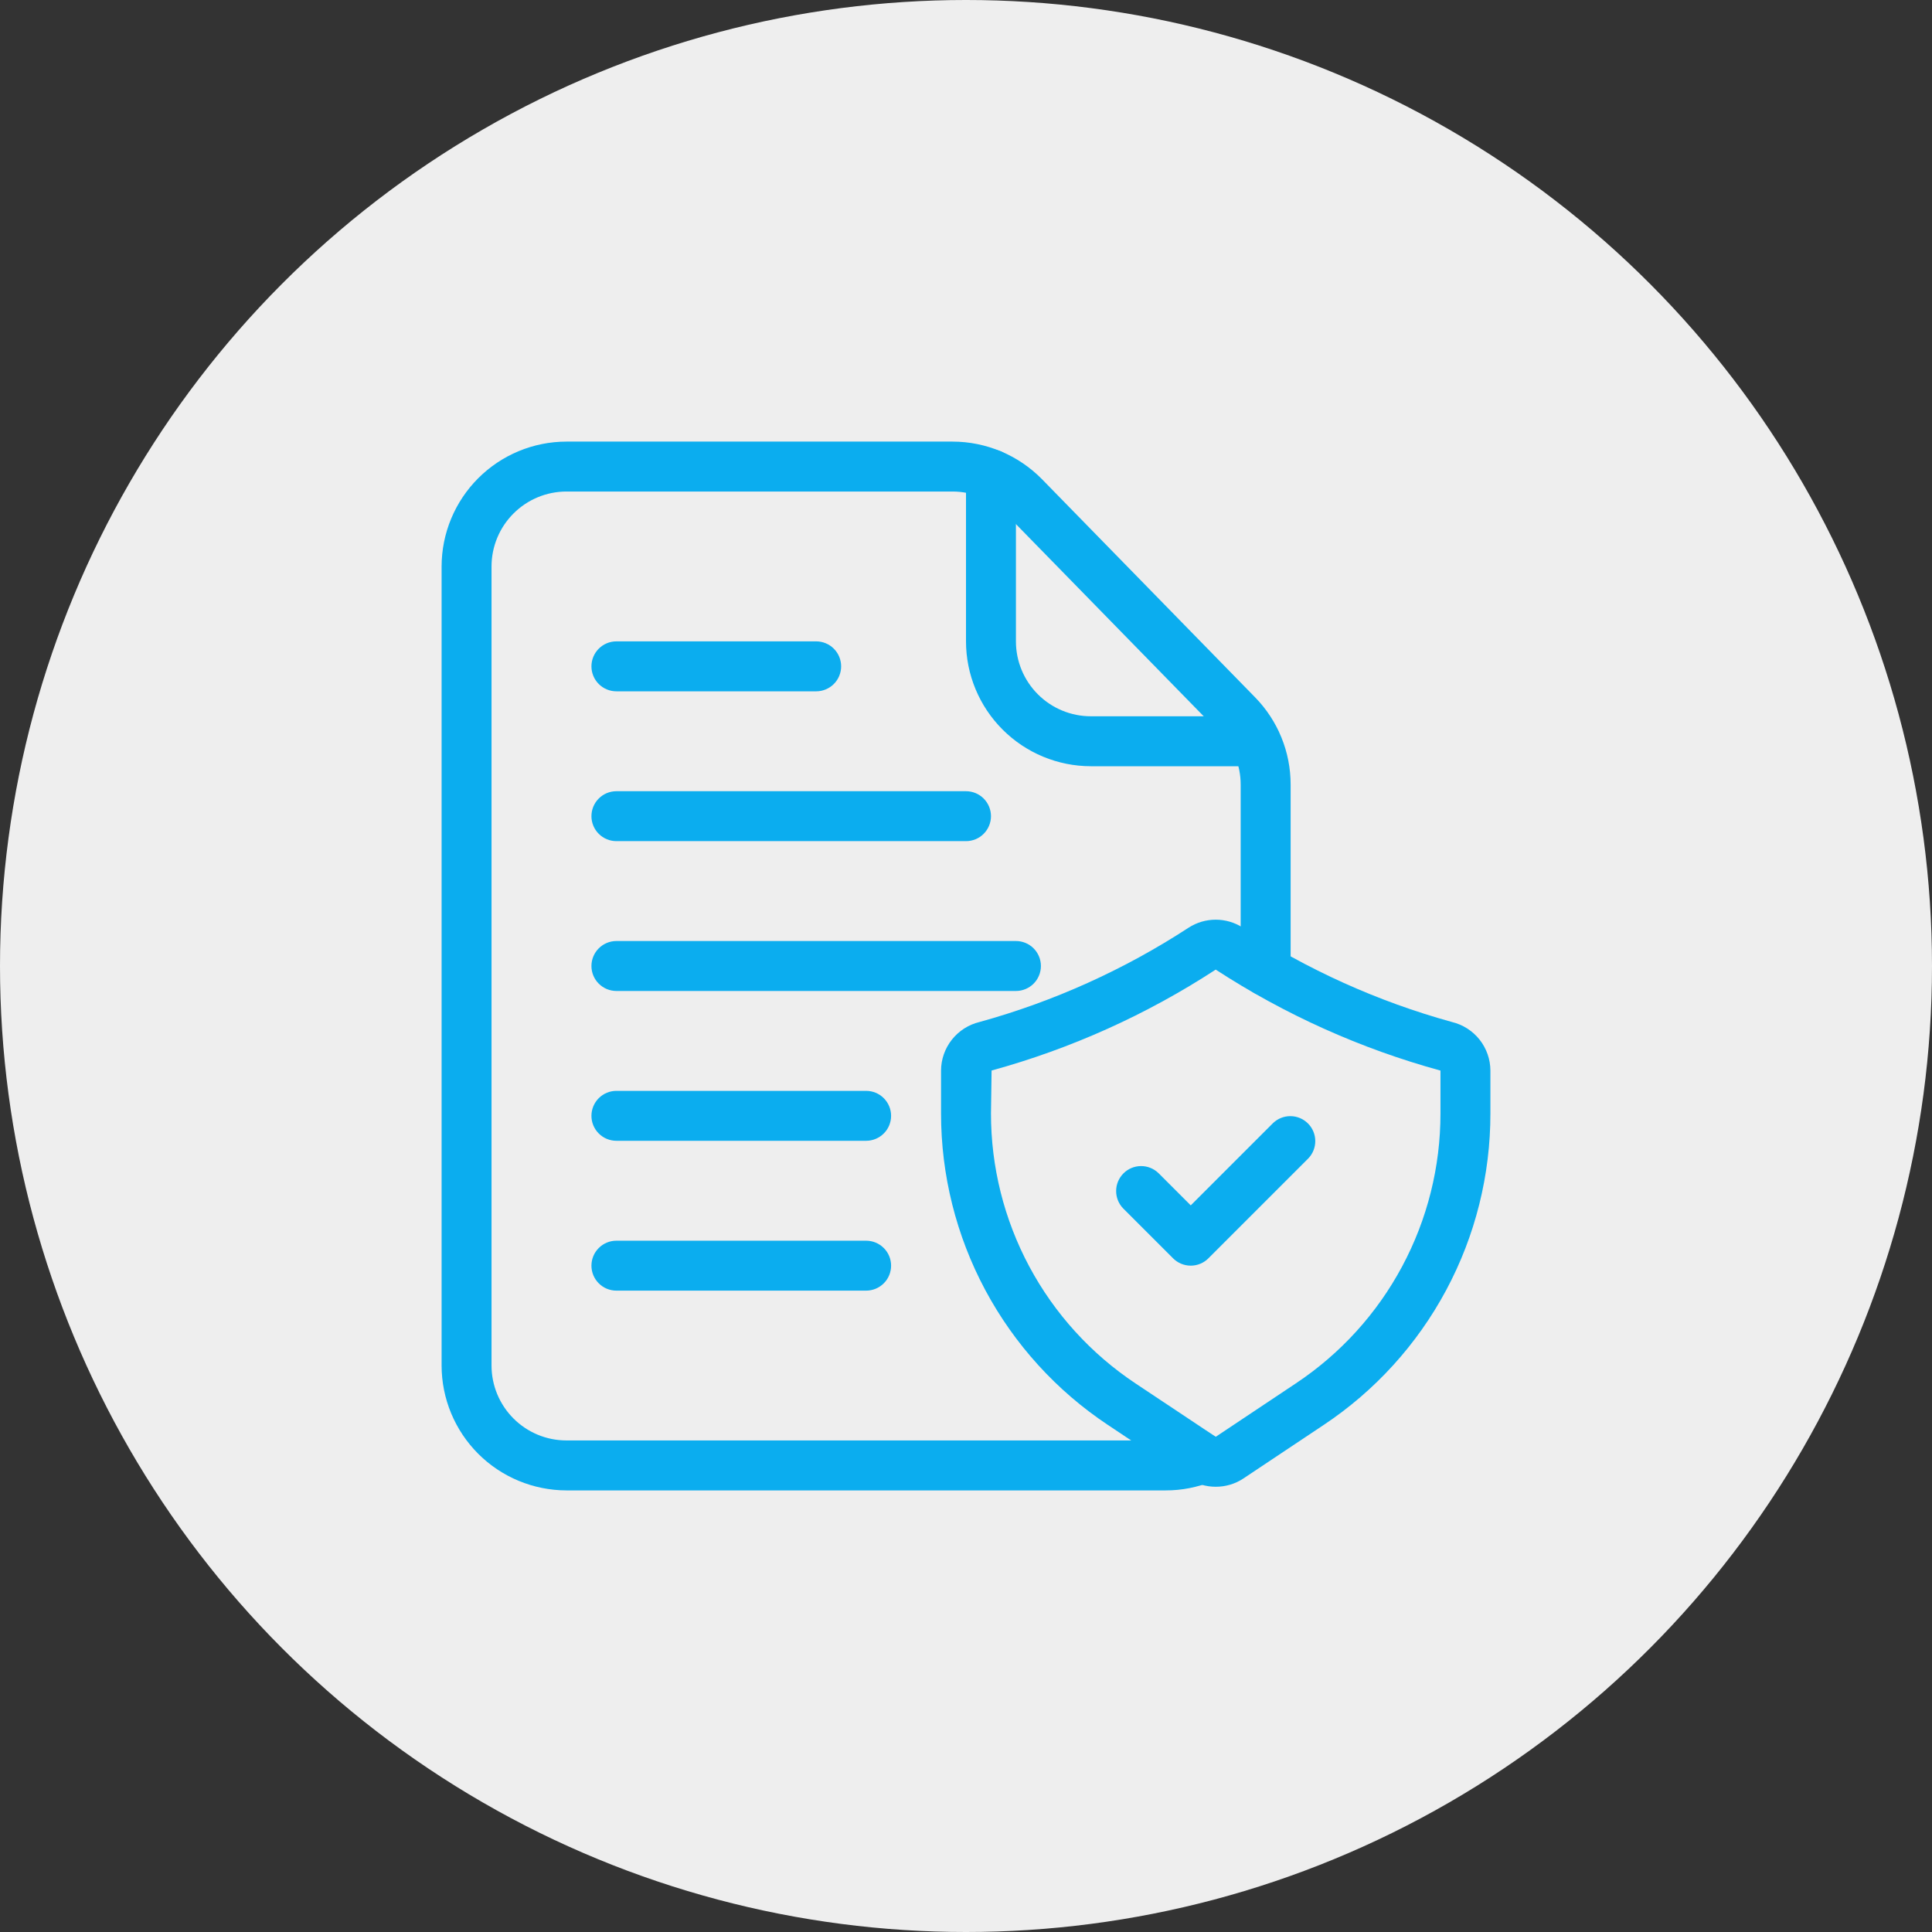
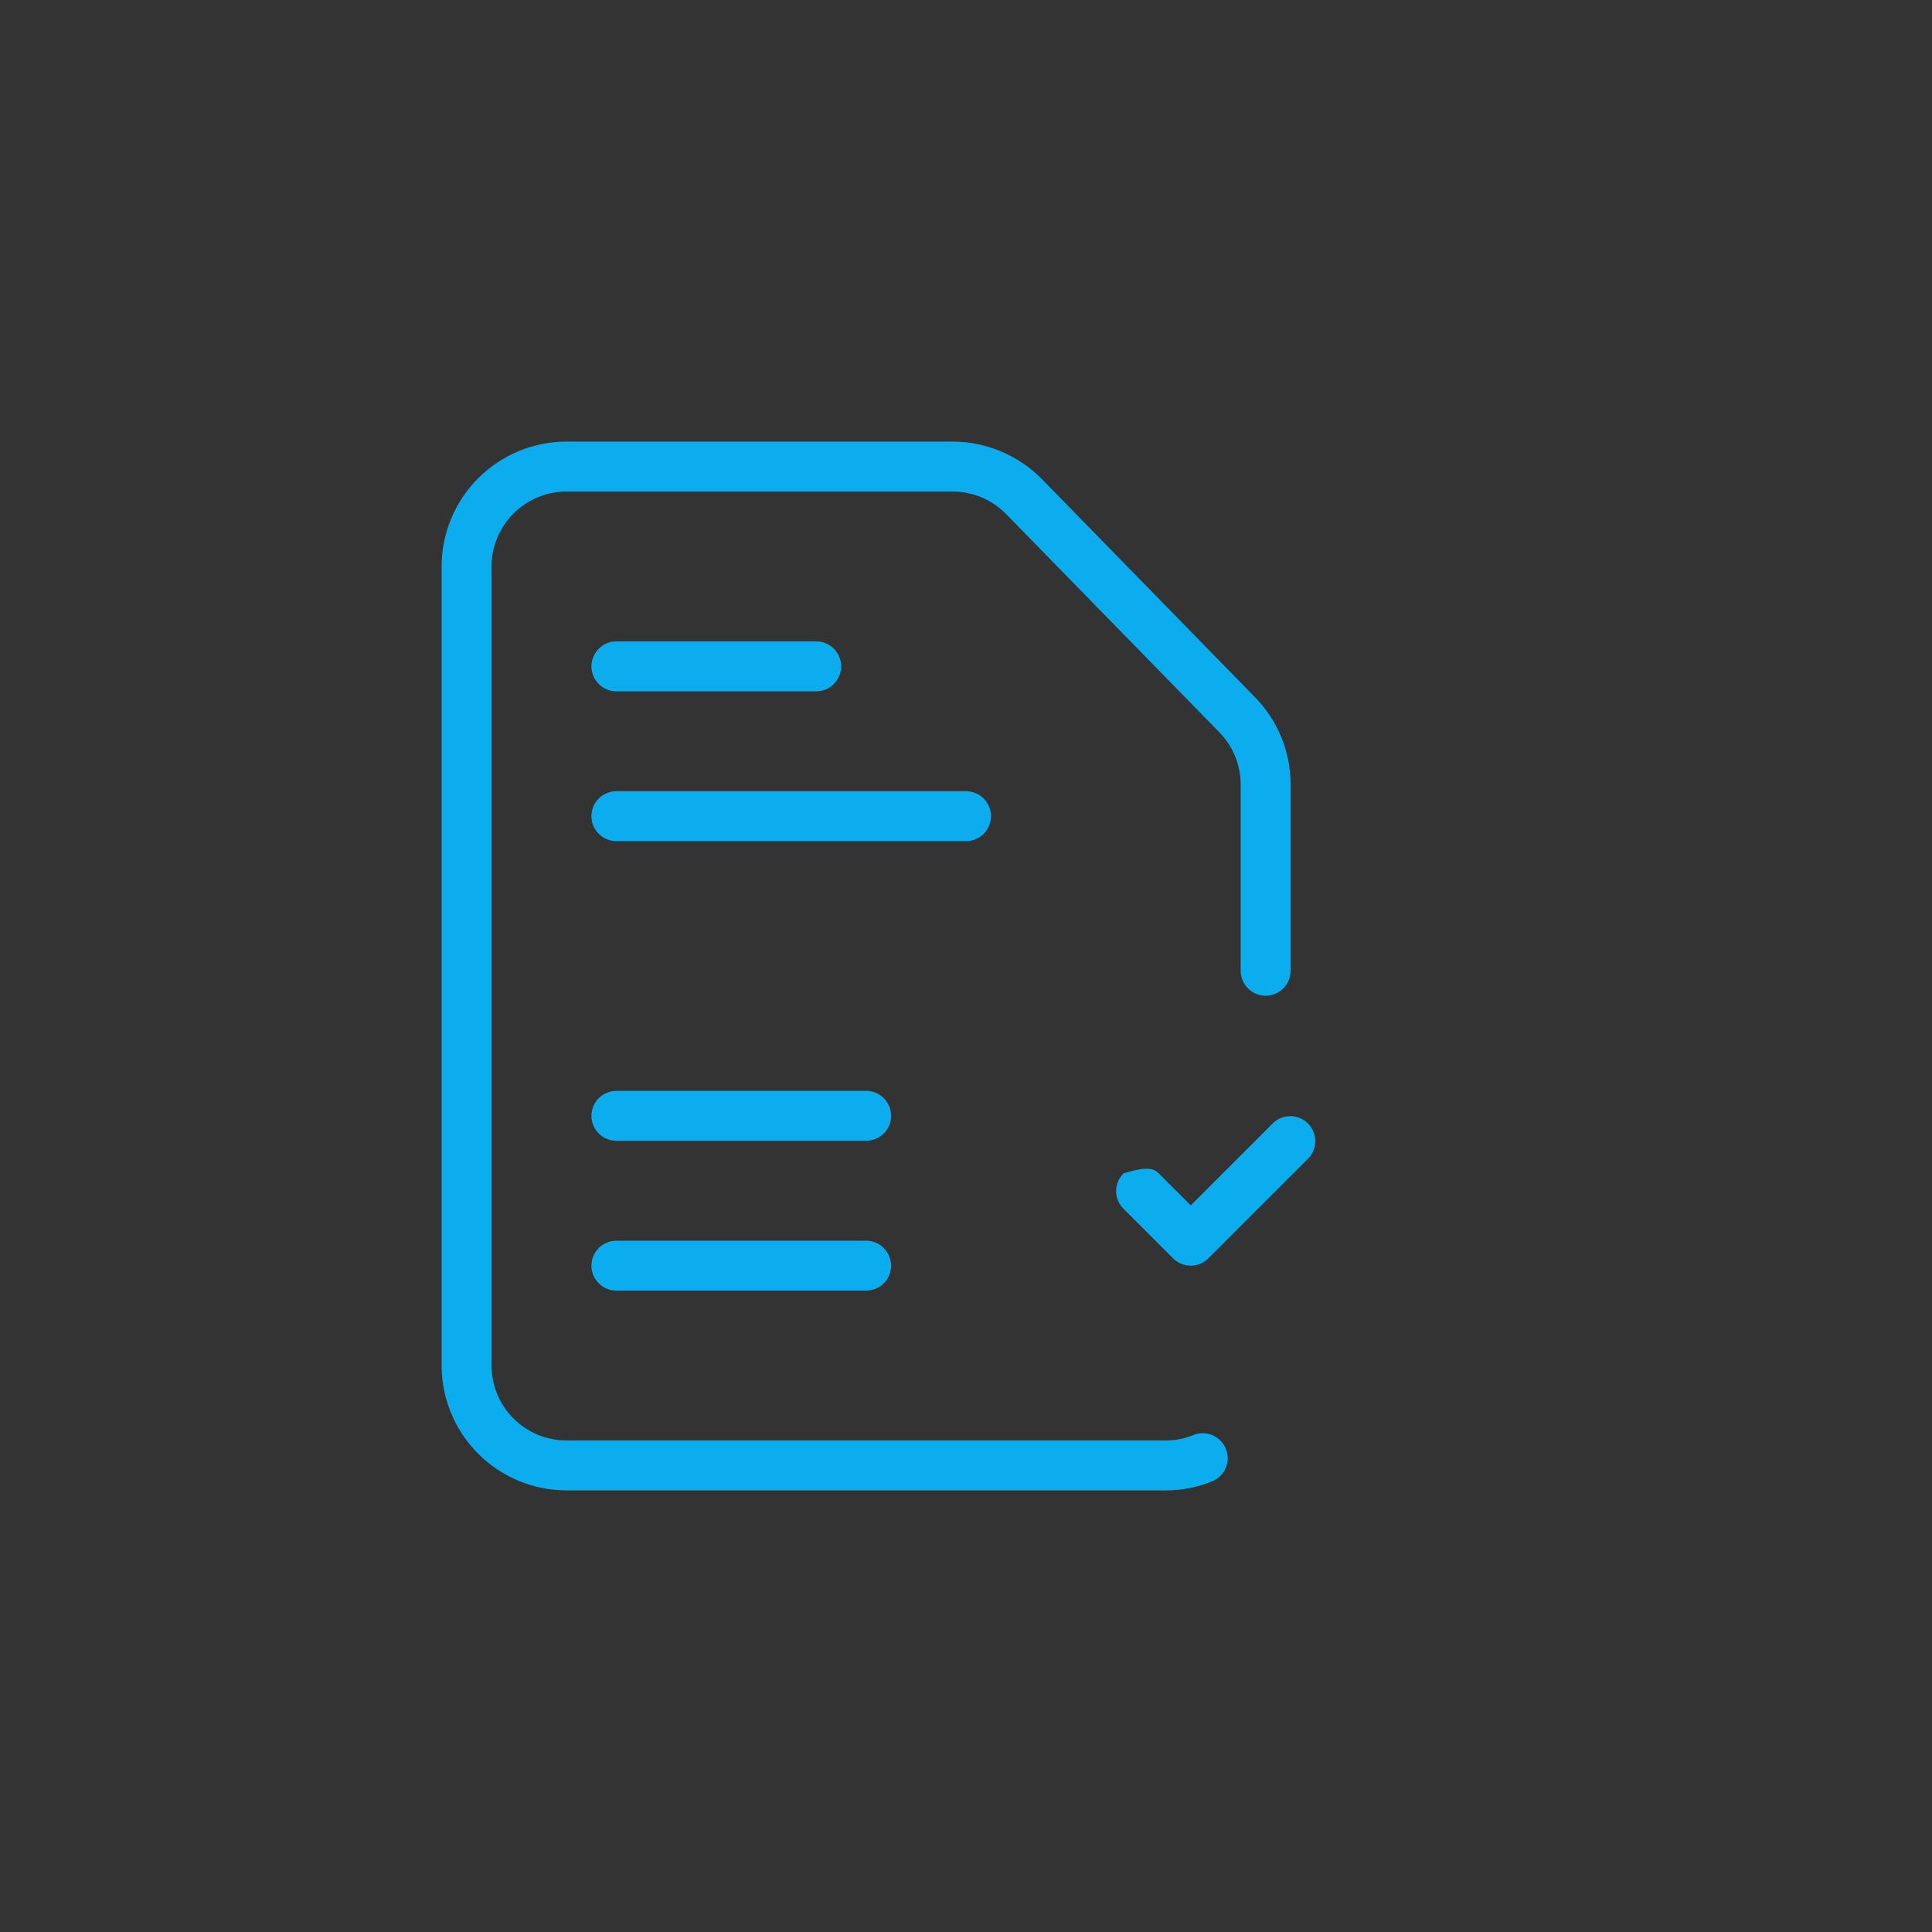
<svg xmlns="http://www.w3.org/2000/svg" width="70" height="70" viewBox="0 0 70 70" fill="none">
  <rect x="0" y="0" width="70" height="70" fill="#333333" stroke="none" />
-   <circle cx="35" cy="35" r="35" fill="#EEEEEE" />
  <path d="M42.238 54H20.524C19.325 53.998 18.175 53.521 17.327 52.673C16.479 51.825 16.001 50.675 16 49.476V20.524C16.001 19.325 16.479 18.175 17.327 17.327C18.175 16.479 19.325 16.001 20.524 16H34.511C35.114 16 35.71 16.121 36.266 16.354C36.821 16.587 37.325 16.928 37.748 17.357L45.473 25.264C46.301 26.11 46.764 27.247 46.762 28.431V35.172C46.762 35.412 46.666 35.642 46.497 35.812C46.327 35.981 46.097 36.077 45.857 36.077C45.617 36.077 45.387 35.981 45.217 35.812C45.048 35.642 44.952 35.412 44.952 35.172V28.431C44.953 27.721 44.675 27.039 44.178 26.531L36.452 18.624C36.199 18.366 35.897 18.161 35.564 18.021C35.23 17.881 34.873 17.809 34.511 17.809H20.524C19.804 17.809 19.113 18.096 18.605 18.605C18.096 19.113 17.809 19.804 17.809 20.524V49.476C17.809 50.196 18.096 50.886 18.605 51.395C19.113 51.904 19.804 52.19 20.524 52.19H42.238C42.579 52.192 42.918 52.126 43.233 51.996C43.455 51.905 43.704 51.905 43.926 51.998C44.147 52.09 44.323 52.267 44.414 52.489C44.506 52.711 44.505 52.96 44.413 53.181C44.32 53.403 44.144 53.578 43.922 53.67C43.388 53.889 42.816 54.001 42.238 54Z" fill="#0BADEF" />
-   <path d="M45.486 27.762H39.524C38.325 27.761 37.175 27.283 36.327 26.435C35.478 25.587 35.001 24.438 35 23.238V17.185C35 16.945 35.095 16.715 35.265 16.546C35.435 16.376 35.665 16.28 35.905 16.28C36.145 16.28 36.375 16.376 36.544 16.546C36.714 16.715 36.809 16.945 36.809 17.185V23.238C36.809 23.958 37.096 24.648 37.605 25.157C38.114 25.666 38.804 25.952 39.524 25.952H45.486C45.726 25.952 45.956 26.048 46.126 26.217C46.296 26.387 46.391 26.617 46.391 26.857C46.391 27.097 46.296 27.327 46.126 27.497C45.956 27.667 45.726 27.762 45.486 27.762Z" fill="#0BADEF" />
-   <path d="M44.048 53.868C43.691 53.868 43.342 53.763 43.046 53.565L40.139 51.627C38.279 50.39 36.754 48.712 35.699 46.742C34.645 44.772 34.094 42.572 34.096 40.338V38.789C34.097 38.382 34.236 37.987 34.489 37.668C34.742 37.349 35.094 37.124 35.49 37.029C38.177 36.287 40.733 35.133 43.068 33.61C43.36 33.422 43.7 33.322 44.048 33.322C44.396 33.322 44.736 33.422 45.028 33.61C47.363 35.133 49.919 36.287 52.606 37.029C53.002 37.124 53.355 37.349 53.608 37.668C53.86 37.987 53.999 38.382 54 38.789V40.338C54.003 42.573 53.453 44.774 52.398 46.744C51.343 48.714 49.818 50.393 47.957 51.63L45.051 53.568C44.754 53.765 44.405 53.869 44.048 53.868ZM44.048 35.13C41.547 36.762 38.807 37.996 35.927 38.787L35.905 40.338C35.903 42.275 36.38 44.182 37.294 45.89C38.208 47.597 39.53 49.052 41.143 50.125L44.048 52.058L46.953 50.121C48.566 49.049 49.887 47.595 50.801 45.888C51.715 44.181 52.193 42.274 52.191 40.338V38.789C49.304 37.998 46.557 36.764 44.048 35.131V35.13Z" fill="#0BADEF" />
-   <path d="M43.143 45.857C42.903 45.857 42.673 45.762 42.503 45.592L40.693 43.782C40.529 43.612 40.437 43.383 40.44 43.146C40.441 42.909 40.537 42.682 40.705 42.514C40.872 42.346 41.099 42.251 41.336 42.249C41.574 42.247 41.802 42.338 41.973 42.503L43.143 43.673L46.122 40.694C46.293 40.529 46.521 40.438 46.758 40.44C46.996 40.442 47.223 40.537 47.39 40.705C47.558 40.872 47.653 41.099 47.655 41.337C47.657 41.574 47.566 41.802 47.401 41.973L43.782 45.592C43.613 45.762 43.383 45.857 43.143 45.857Z" fill="#0BADEF" />
+   <path d="M43.143 45.857C42.903 45.857 42.673 45.762 42.503 45.592L40.693 43.782C40.529 43.612 40.437 43.383 40.44 43.146C40.441 42.909 40.537 42.682 40.705 42.514C41.574 42.247 41.802 42.338 41.973 42.503L43.143 43.673L46.122 40.694C46.293 40.529 46.521 40.438 46.758 40.44C46.996 40.442 47.223 40.537 47.39 40.705C47.558 40.872 47.653 41.099 47.655 41.337C47.657 41.574 47.566 41.802 47.401 41.973L43.782 45.592C43.613 45.762 43.383 45.857 43.143 45.857Z" fill="#0BADEF" />
  <path d="M29.572 25.048H22.334C22.093 25.048 21.863 24.952 21.694 24.783C21.524 24.613 21.429 24.383 21.429 24.143C21.429 23.903 21.524 23.673 21.694 23.503C21.863 23.333 22.093 23.238 22.334 23.238H29.572C29.811 23.238 30.042 23.333 30.211 23.503C30.381 23.673 30.476 23.903 30.476 24.143C30.476 24.383 30.381 24.613 30.211 24.783C30.042 24.952 29.811 25.048 29.572 25.048Z" fill="#0BADEF" />
  <path d="M35 30.476H22.334C22.093 30.476 21.863 30.381 21.694 30.211C21.524 30.042 21.429 29.811 21.429 29.572C21.429 29.332 21.524 29.101 21.694 28.932C21.863 28.762 22.093 28.667 22.334 28.667H35C35.24 28.667 35.47 28.762 35.64 28.932C35.809 29.101 35.905 29.332 35.905 29.572C35.905 29.811 35.809 30.042 35.64 30.211C35.47 30.381 35.24 30.476 35 30.476Z" fill="#0BADEF" />
-   <path d="M36.81 35.905H22.334C22.093 35.905 21.863 35.809 21.694 35.64C21.524 35.47 21.429 35.24 21.429 35C21.429 34.76 21.524 34.53 21.694 34.36C21.863 34.191 22.093 34.095 22.334 34.095H36.81C37.05 34.095 37.28 34.191 37.449 34.36C37.619 34.53 37.714 34.76 37.714 35C37.714 35.24 37.619 35.47 37.449 35.64C37.28 35.809 37.05 35.905 36.81 35.905Z" fill="#0BADEF" />
  <path d="M31.381 41.333H22.334C22.093 41.333 21.863 41.238 21.694 41.068C21.524 40.899 21.429 40.669 21.429 40.429C21.429 40.189 21.524 39.959 21.694 39.789C21.863 39.619 22.093 39.524 22.334 39.524H31.381C31.621 39.524 31.851 39.619 32.021 39.789C32.191 39.959 32.286 40.189 32.286 40.429C32.286 40.669 32.191 40.899 32.021 41.068C31.851 41.238 31.621 41.333 31.381 41.333Z" fill="#0BADEF" />
  <path d="M31.381 46.762H22.334C22.093 46.762 21.863 46.667 21.694 46.497C21.524 46.328 21.429 46.097 21.429 45.857C21.429 45.617 21.524 45.387 21.694 45.218C21.863 45.048 22.093 44.953 22.334 44.953H31.381C31.621 44.953 31.851 45.048 32.021 45.218C32.191 45.387 32.286 45.617 32.286 45.857C32.286 46.097 32.191 46.328 32.021 46.497C31.851 46.667 31.621 46.762 31.381 46.762Z" fill="#0BADEF" />
</svg>